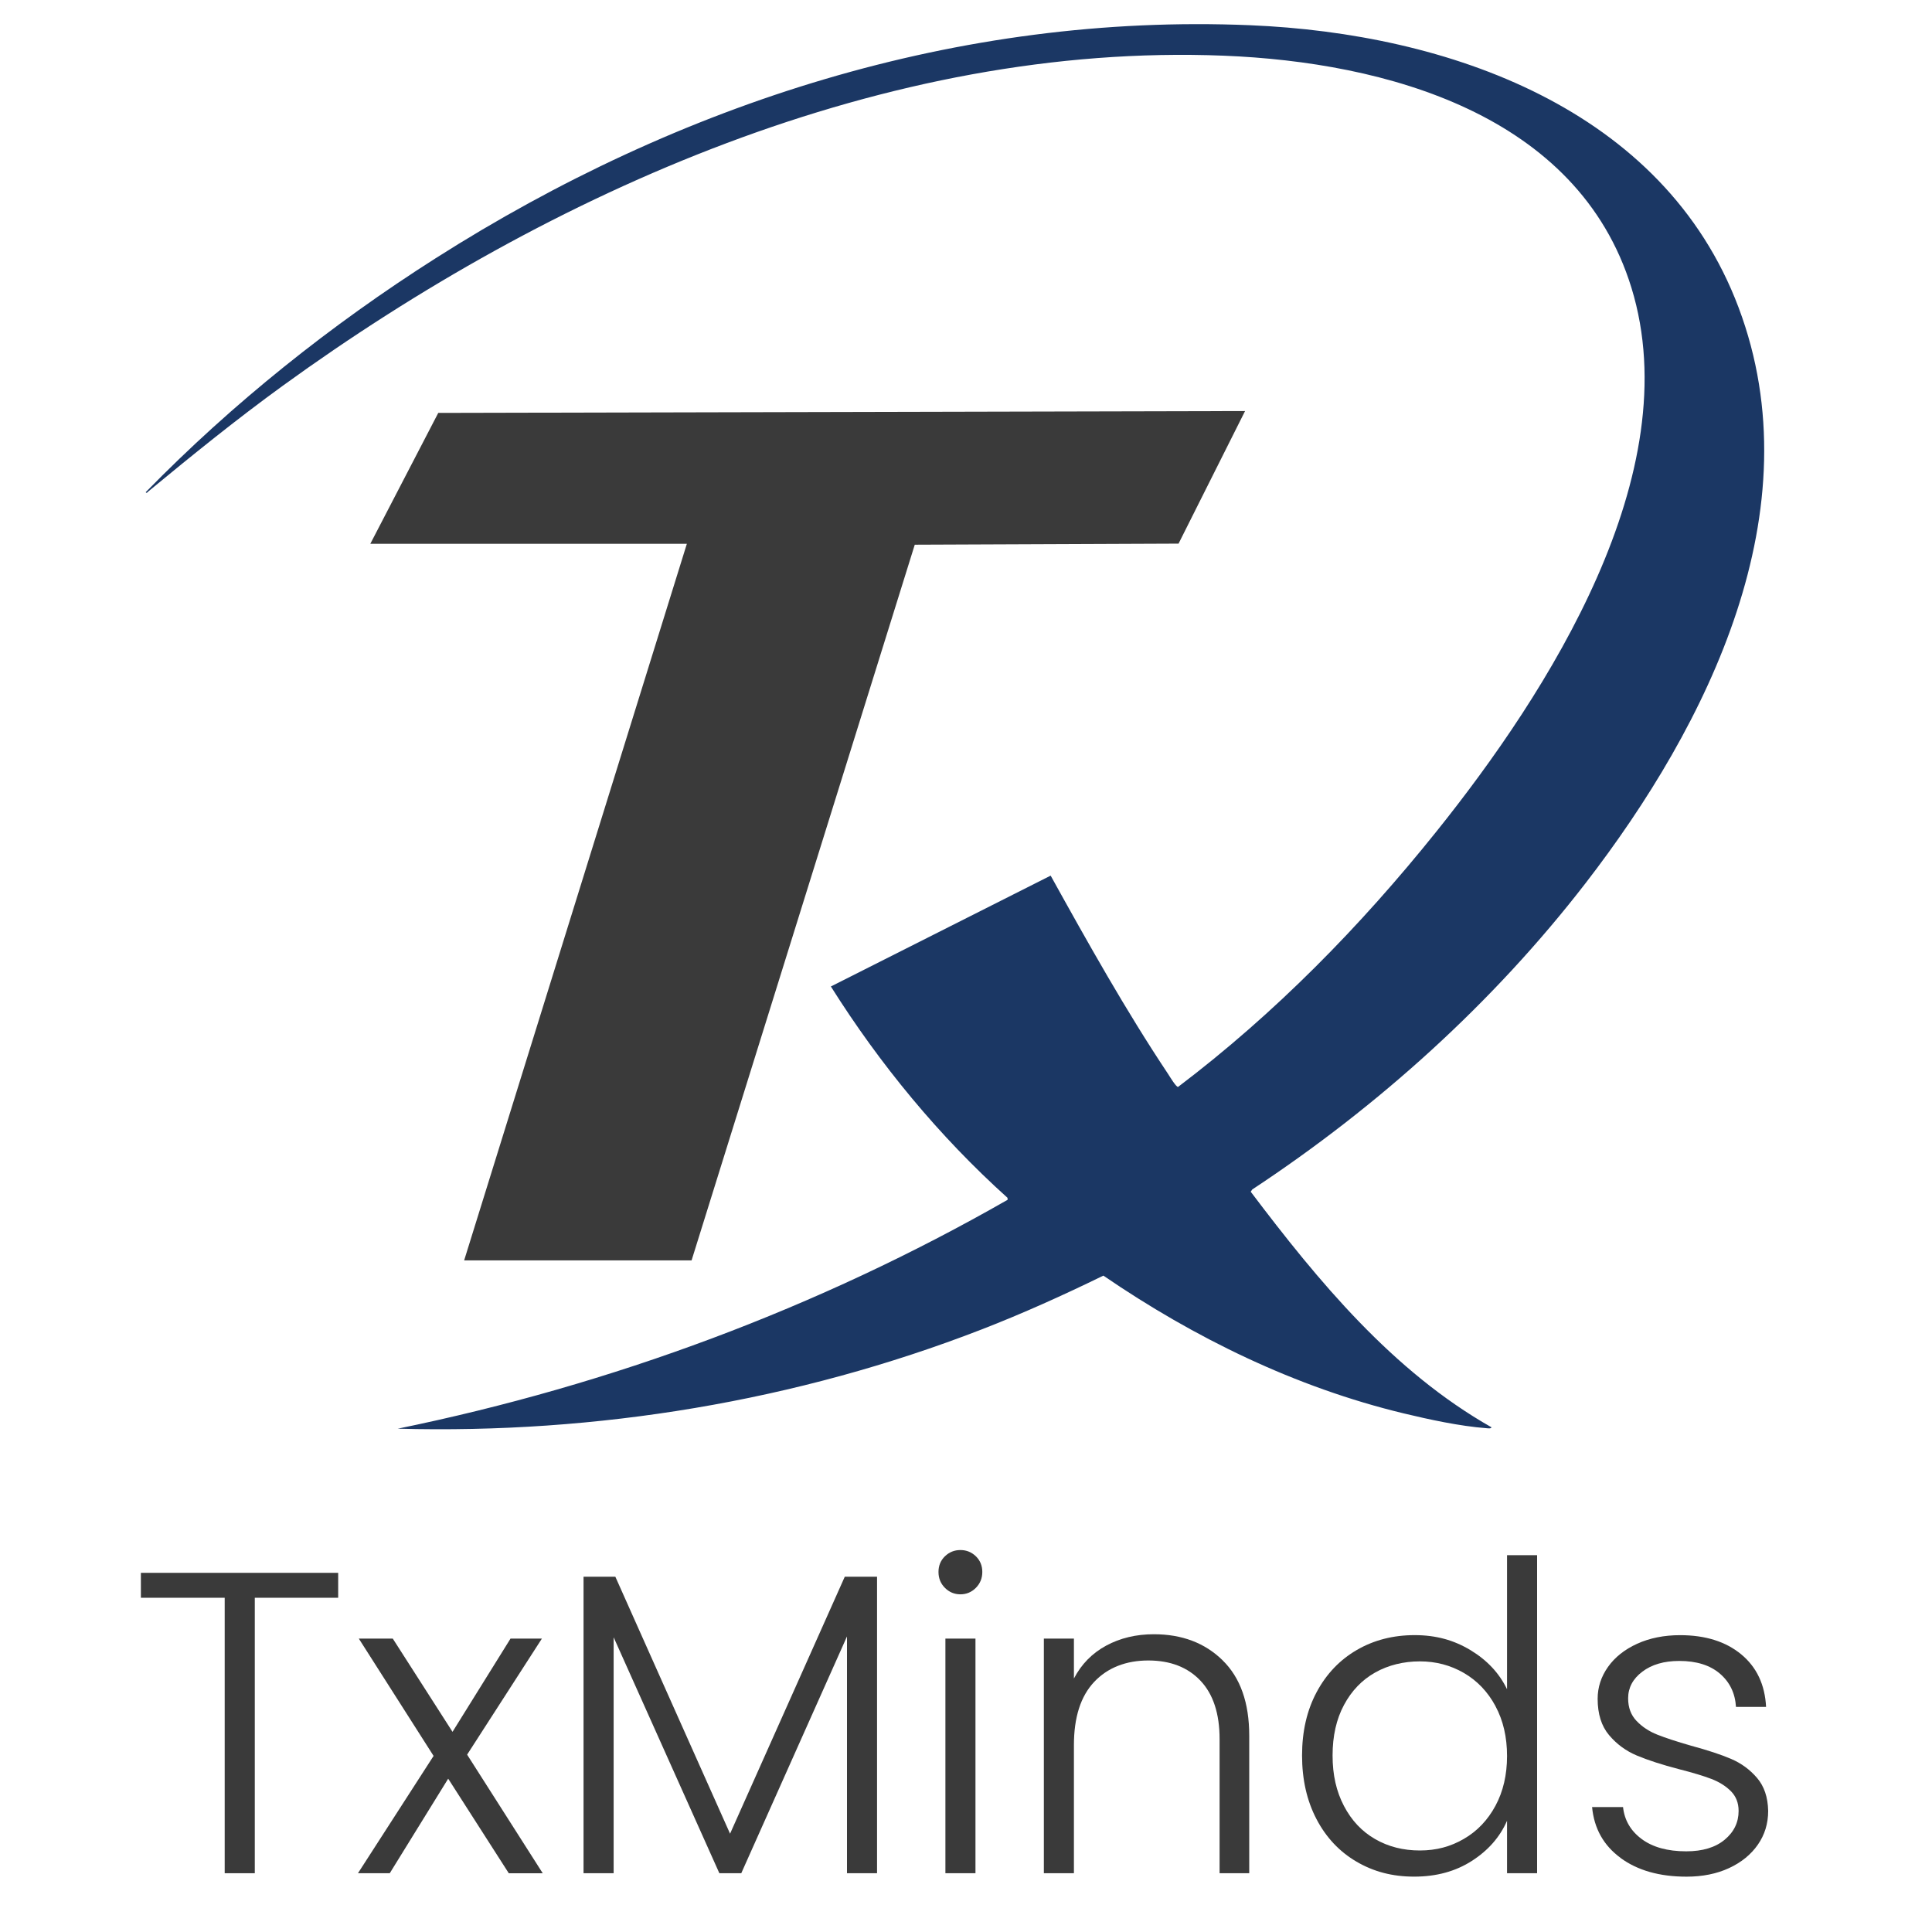
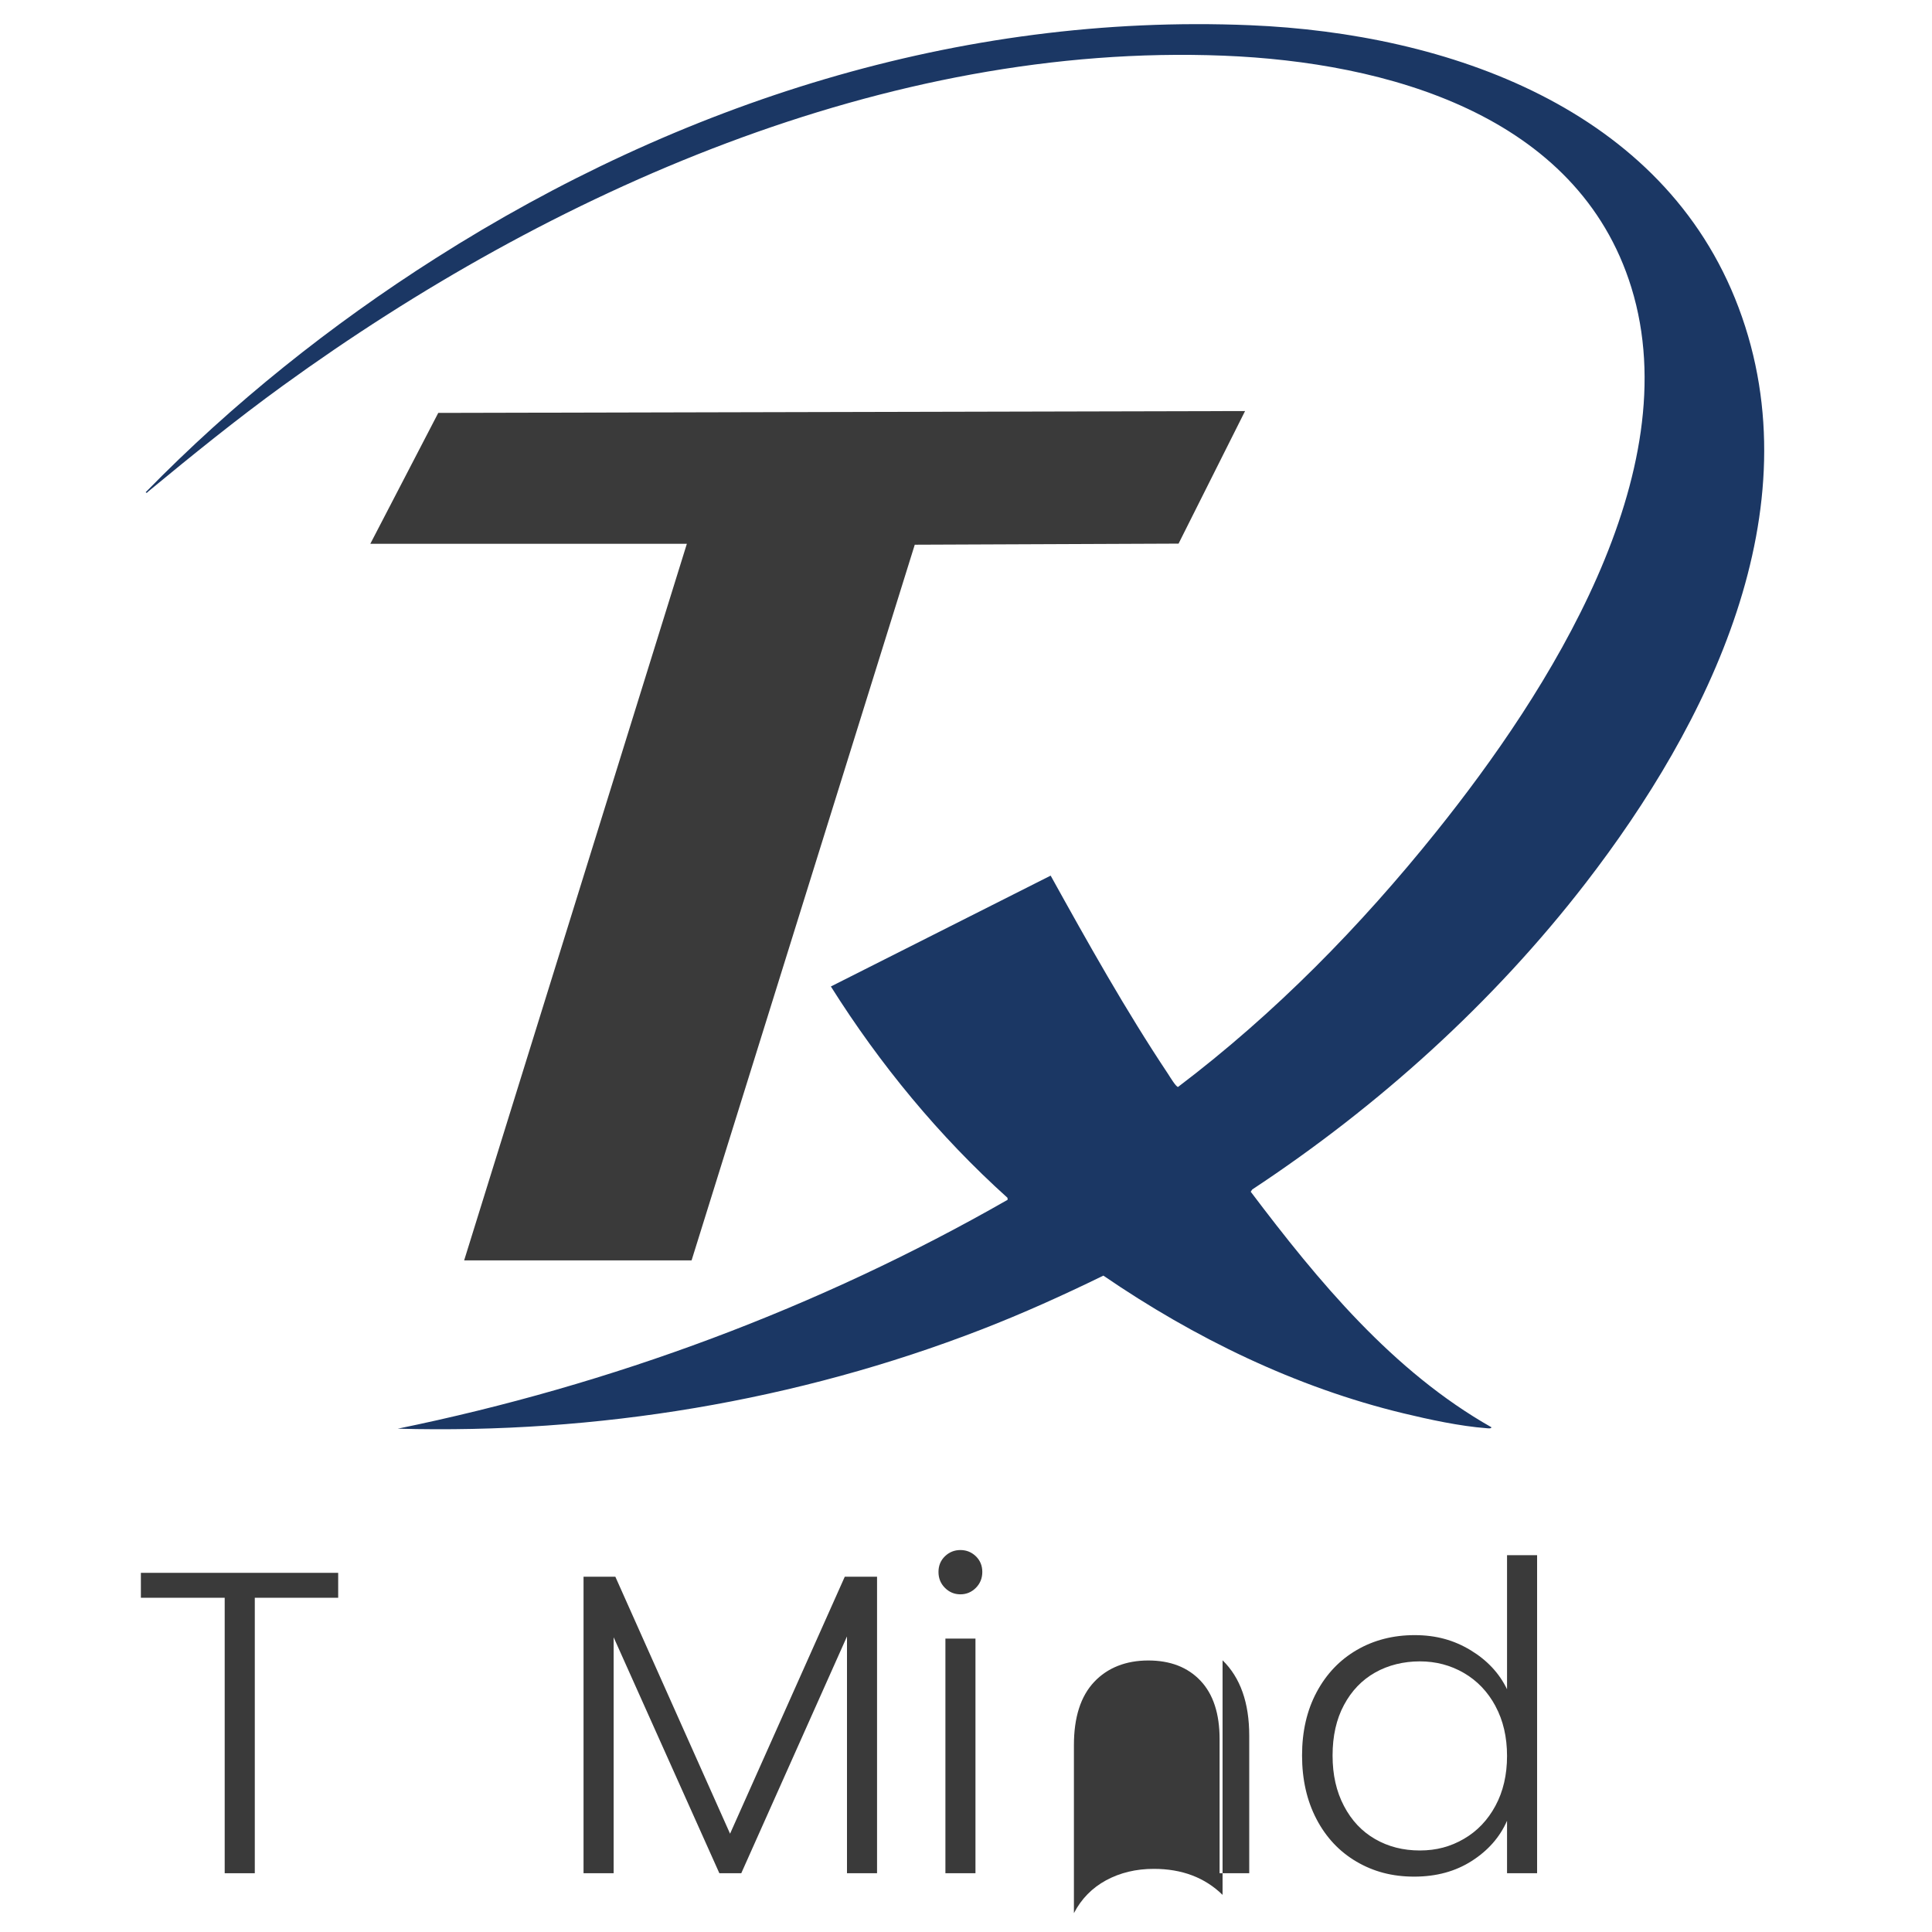
<svg xmlns="http://www.w3.org/2000/svg" id="Layer_1" version="1.1" viewBox="0 0 500 500">
  <defs>
    <style>
      .st0 {
        fill: #3a3a3a;
      }

      .st1 {
        fill: #1b3764;
      }
    </style>
  </defs>
  <g>
    <path class="st1" d="M385.98,369.37c0,.44-1.06.26-1.34.24-6.78-.51-14.78-2.24-21.42-3.84-27.91-6.73-54.1-19.51-77.67-35.64-10.3,5.03-20.76,9.76-31.46,13.91-47.93,18.59-99.65,27.1-151.15,25.7,55.32-11.33,108.91-31.24,157.84-59.24l-.04-.51c-17.71-15.94-33.02-34.53-45.71-54.69l56.88-28.69c9.61,17.34,19.43,34.89,30.43,51.39.38.58,2.05,3.38,2.55,3.29,25.1-19.02,47.19-41.56,66.86-66.1,28.82-35.95,65.27-92.68,50.46-140.74-13.84-44.9-63.59-58.37-105.52-60.04-87.26-3.47-174.28,35.23-243.49,85.41-12,8.7-23.33,17.89-34.75,27.31-.19.16-.49.65-.74.25,22.47-22.99,47.93-43.32,75.07-60.57C175.78,26.74,248.16,3.39,323.57,6.53c51.01,2.13,106.95,21.46,126.37,73.05,19.75,52.46-7.9,107.93-39.57,148.95-23.92,30.98-53.64,57.77-86.28,79.3l-.41.58c17.47,23.14,36.74,46.48,62.31,60.97Z" />
    <polygon class="st0" points="95.84 140.73 113.42 106.86 322.22 106.38 305.01 140.69 236.74 140.97 178.98 326.19 120.12 326.19 177.76 140.73 95.84 140.73" />
  </g>
  <g>
    <path class="st0" d="M87.52,407.05v6.45h-21.58v71.29h-7.79v-71.29h-21.69v-6.45h51.05Z" />
-     <path class="st0" d="M131.67,484.79l-15.68-24.47-15.12,24.47h-8.23l19.57-30.36-19.35-30.36h8.79l15.46,24.13,15.01-24.13h8.12l-19.35,30.03,19.57,30.7h-8.79Z" />
    <path class="st0" d="M226.98,408.05v76.74h-7.78v-61.28l-27.36,61.28h-5.67l-27.36-61.06v61.06h-7.79v-76.74h8.23l29.69,66.51,29.69-66.51h8.34Z" />
    <path class="st0" d="M244.55,410.94c-1.11-1.11-1.67-2.48-1.67-4.12s.56-2.98,1.67-4.06c1.11-1.07,2.45-1.61,4-1.61s2.89.54,4,1.61c1.11,1.08,1.67,2.43,1.67,4.06s-.56,3-1.67,4.12c-1.11,1.11-2.45,1.67-4,1.67s-2.89-.56-4-1.67ZM252.45,424.06v60.72h-7.78v-60.72h7.78Z" />
-     <path class="st0" d="M316.4,429.68c4.6,4.49,6.9,10.99,6.9,19.52v35.59h-7.67v-34.7c0-6.6-1.65-11.64-4.95-15.13-3.3-3.48-7.8-5.23-13.51-5.23s-10.53,1.85-14.01,5.56c-3.49,3.71-5.23,9.16-5.23,16.35v33.14h-7.78v-60.72h7.78v10.34c1.93-3.71,4.71-6.54,8.34-8.51,3.63-1.96,7.75-2.95,12.34-2.95,7.26,0,13.2,2.24,17.79,6.73Z" />
+     <path class="st0" d="M316.4,429.68c4.6,4.49,6.9,10.99,6.9,19.52v35.59h-7.67v-34.7c0-6.6-1.65-11.64-4.95-15.13-3.3-3.48-7.8-5.23-13.51-5.23s-10.53,1.85-14.01,5.56c-3.49,3.71-5.23,9.16-5.23,16.35v33.14h-7.78h7.78v10.34c1.93-3.71,4.71-6.54,8.34-8.51,3.63-1.96,7.75-2.95,12.34-2.95,7.26,0,13.2,2.24,17.79,6.73Z" />
    <path class="st0" d="M340.75,437.91c2.52-4.71,5.99-8.34,10.4-10.9,4.41-2.56,9.4-3.84,14.96-3.84s10.16,1.3,14.46,3.89c4.3,2.6,7.45,5.97,9.45,10.12v-34.7h7.78v82.3h-7.78v-13.57c-1.85,4.23-4.89,7.69-9.12,10.4-4.23,2.71-9.19,4.06-14.9,4.06s-10.55-1.3-14.96-3.89c-4.41-2.59-7.86-6.26-10.34-11.01-2.48-4.74-3.73-10.23-3.73-16.46s1.26-11.69,3.78-16.4ZM387.02,441.52c-2-3.71-4.73-6.56-8.17-8.56-3.45-2-7.25-3-11.4-3s-8.16.96-11.57,2.89c-3.41,1.93-6.1,4.73-8.06,8.4-1.97,3.67-2.95,8.03-2.95,13.07s.98,9.32,2.95,13.07c1.96,3.75,4.65,6.6,8.06,8.56,3.41,1.97,7.27,2.95,11.57,2.95s7.95-1,11.4-3c3.45-2,6.17-4.85,8.17-8.56,2-3.71,3-8.01,3-12.9s-1-9.19-3-12.9Z" />
-     <path class="st0" d="M419.43,480.84c-4.41-3.22-6.88-7.62-7.4-13.18h8.01c.37,3.41,1.98,6.17,4.84,8.29,2.85,2.11,6.69,3.17,11.51,3.17,4.23,0,7.54-1,9.95-3,2.41-2,3.61-4.49,3.61-7.45,0-2.08-.67-3.78-2-5.12-1.33-1.33-3.02-2.39-5.06-3.17-2.04-.78-4.8-1.61-8.29-2.5-4.52-1.18-8.19-2.37-11.01-3.56-2.82-1.19-5.21-2.95-7.17-5.28-1.97-2.34-2.95-5.47-2.95-9.4,0-2.96.89-5.71,2.67-8.23,1.78-2.52,4.3-4.52,7.56-6.01,3.26-1.48,6.97-2.22,11.12-2.22,6.52,0,11.79,1.65,15.79,4.95,4,3.3,6.15,7.84,6.45,13.62h-7.79c-.22-3.56-1.61-6.43-4.17-8.62-2.56-2.19-6.06-3.28-10.51-3.28-3.93,0-7.12.93-9.56,2.78-2.45,1.85-3.67,4.15-3.67,6.9,0,2.37.72,4.32,2.17,5.84,1.45,1.52,3.24,2.71,5.39,3.56,2.15.85,5.04,1.8,8.67,2.84,4.37,1.19,7.86,2.33,10.45,3.45,2.59,1.11,4.82,2.74,6.67,4.89,1.85,2.15,2.82,5,2.89,8.56,0,3.26-.89,6.17-2.67,8.73-1.78,2.56-4.26,4.58-7.45,6.06-3.19,1.48-6.86,2.22-11.01,2.22-6.97,0-12.66-1.61-17.07-4.84Z" />
  </g>
</svg>